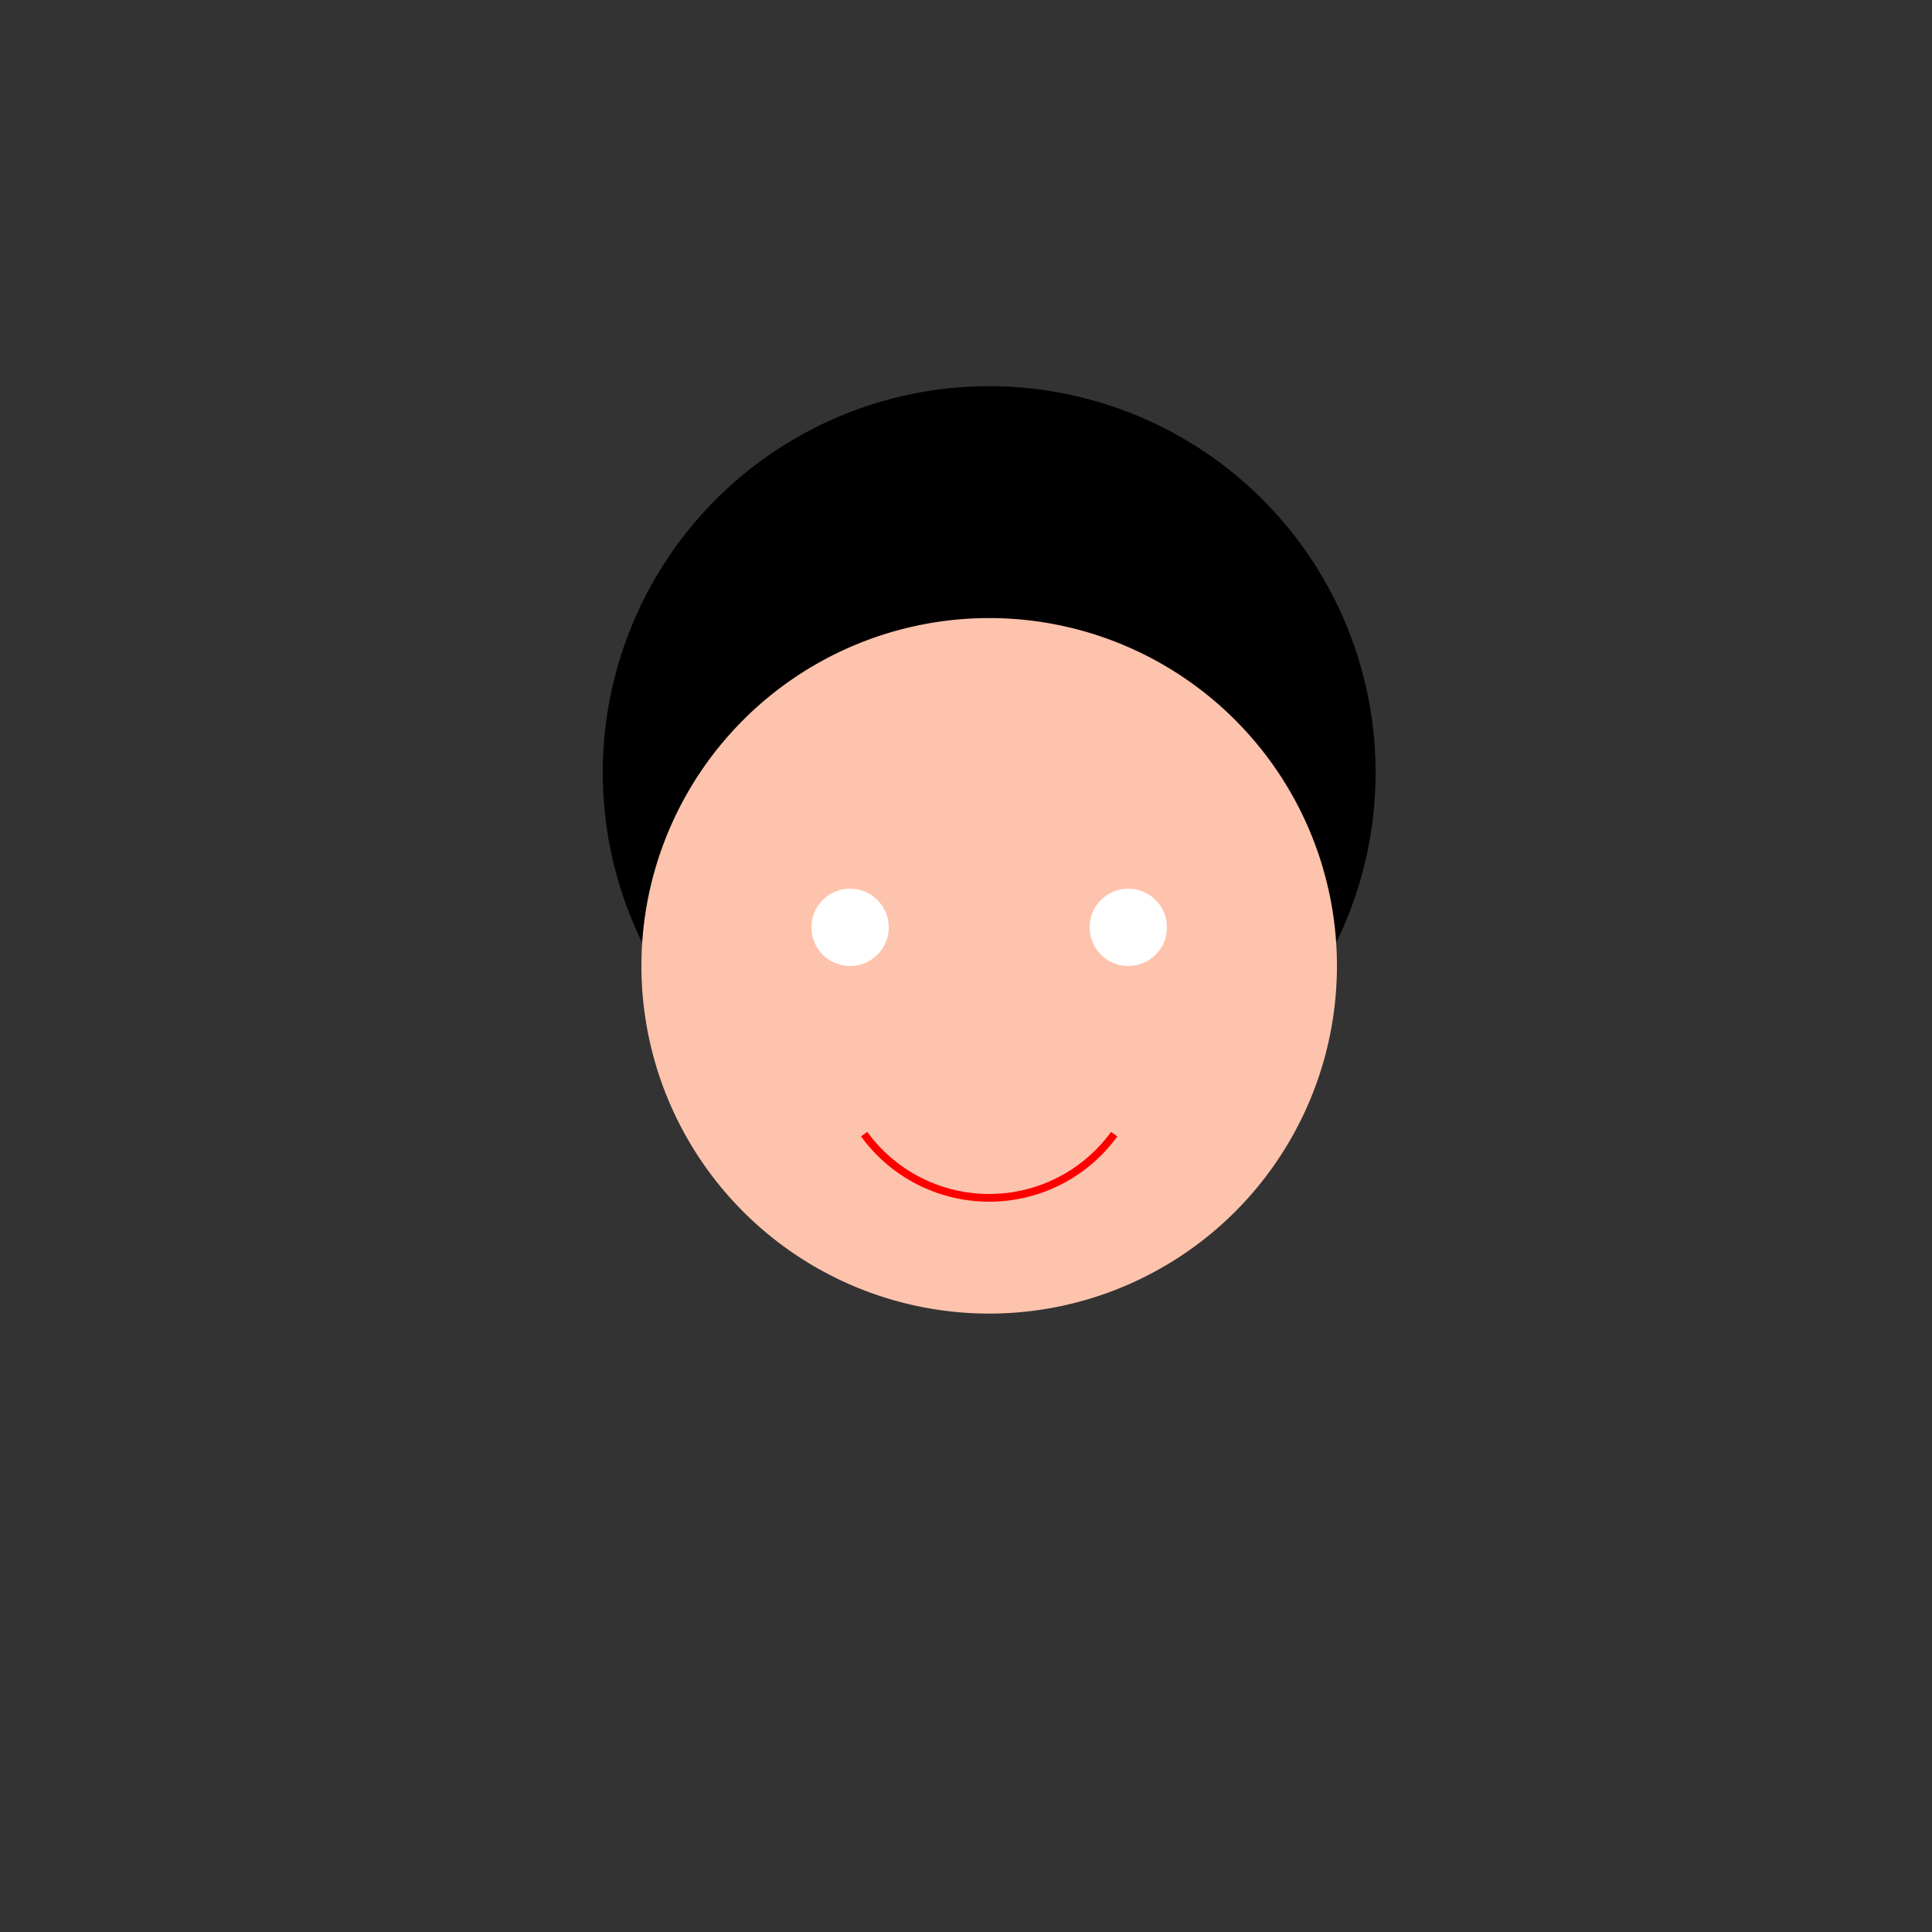
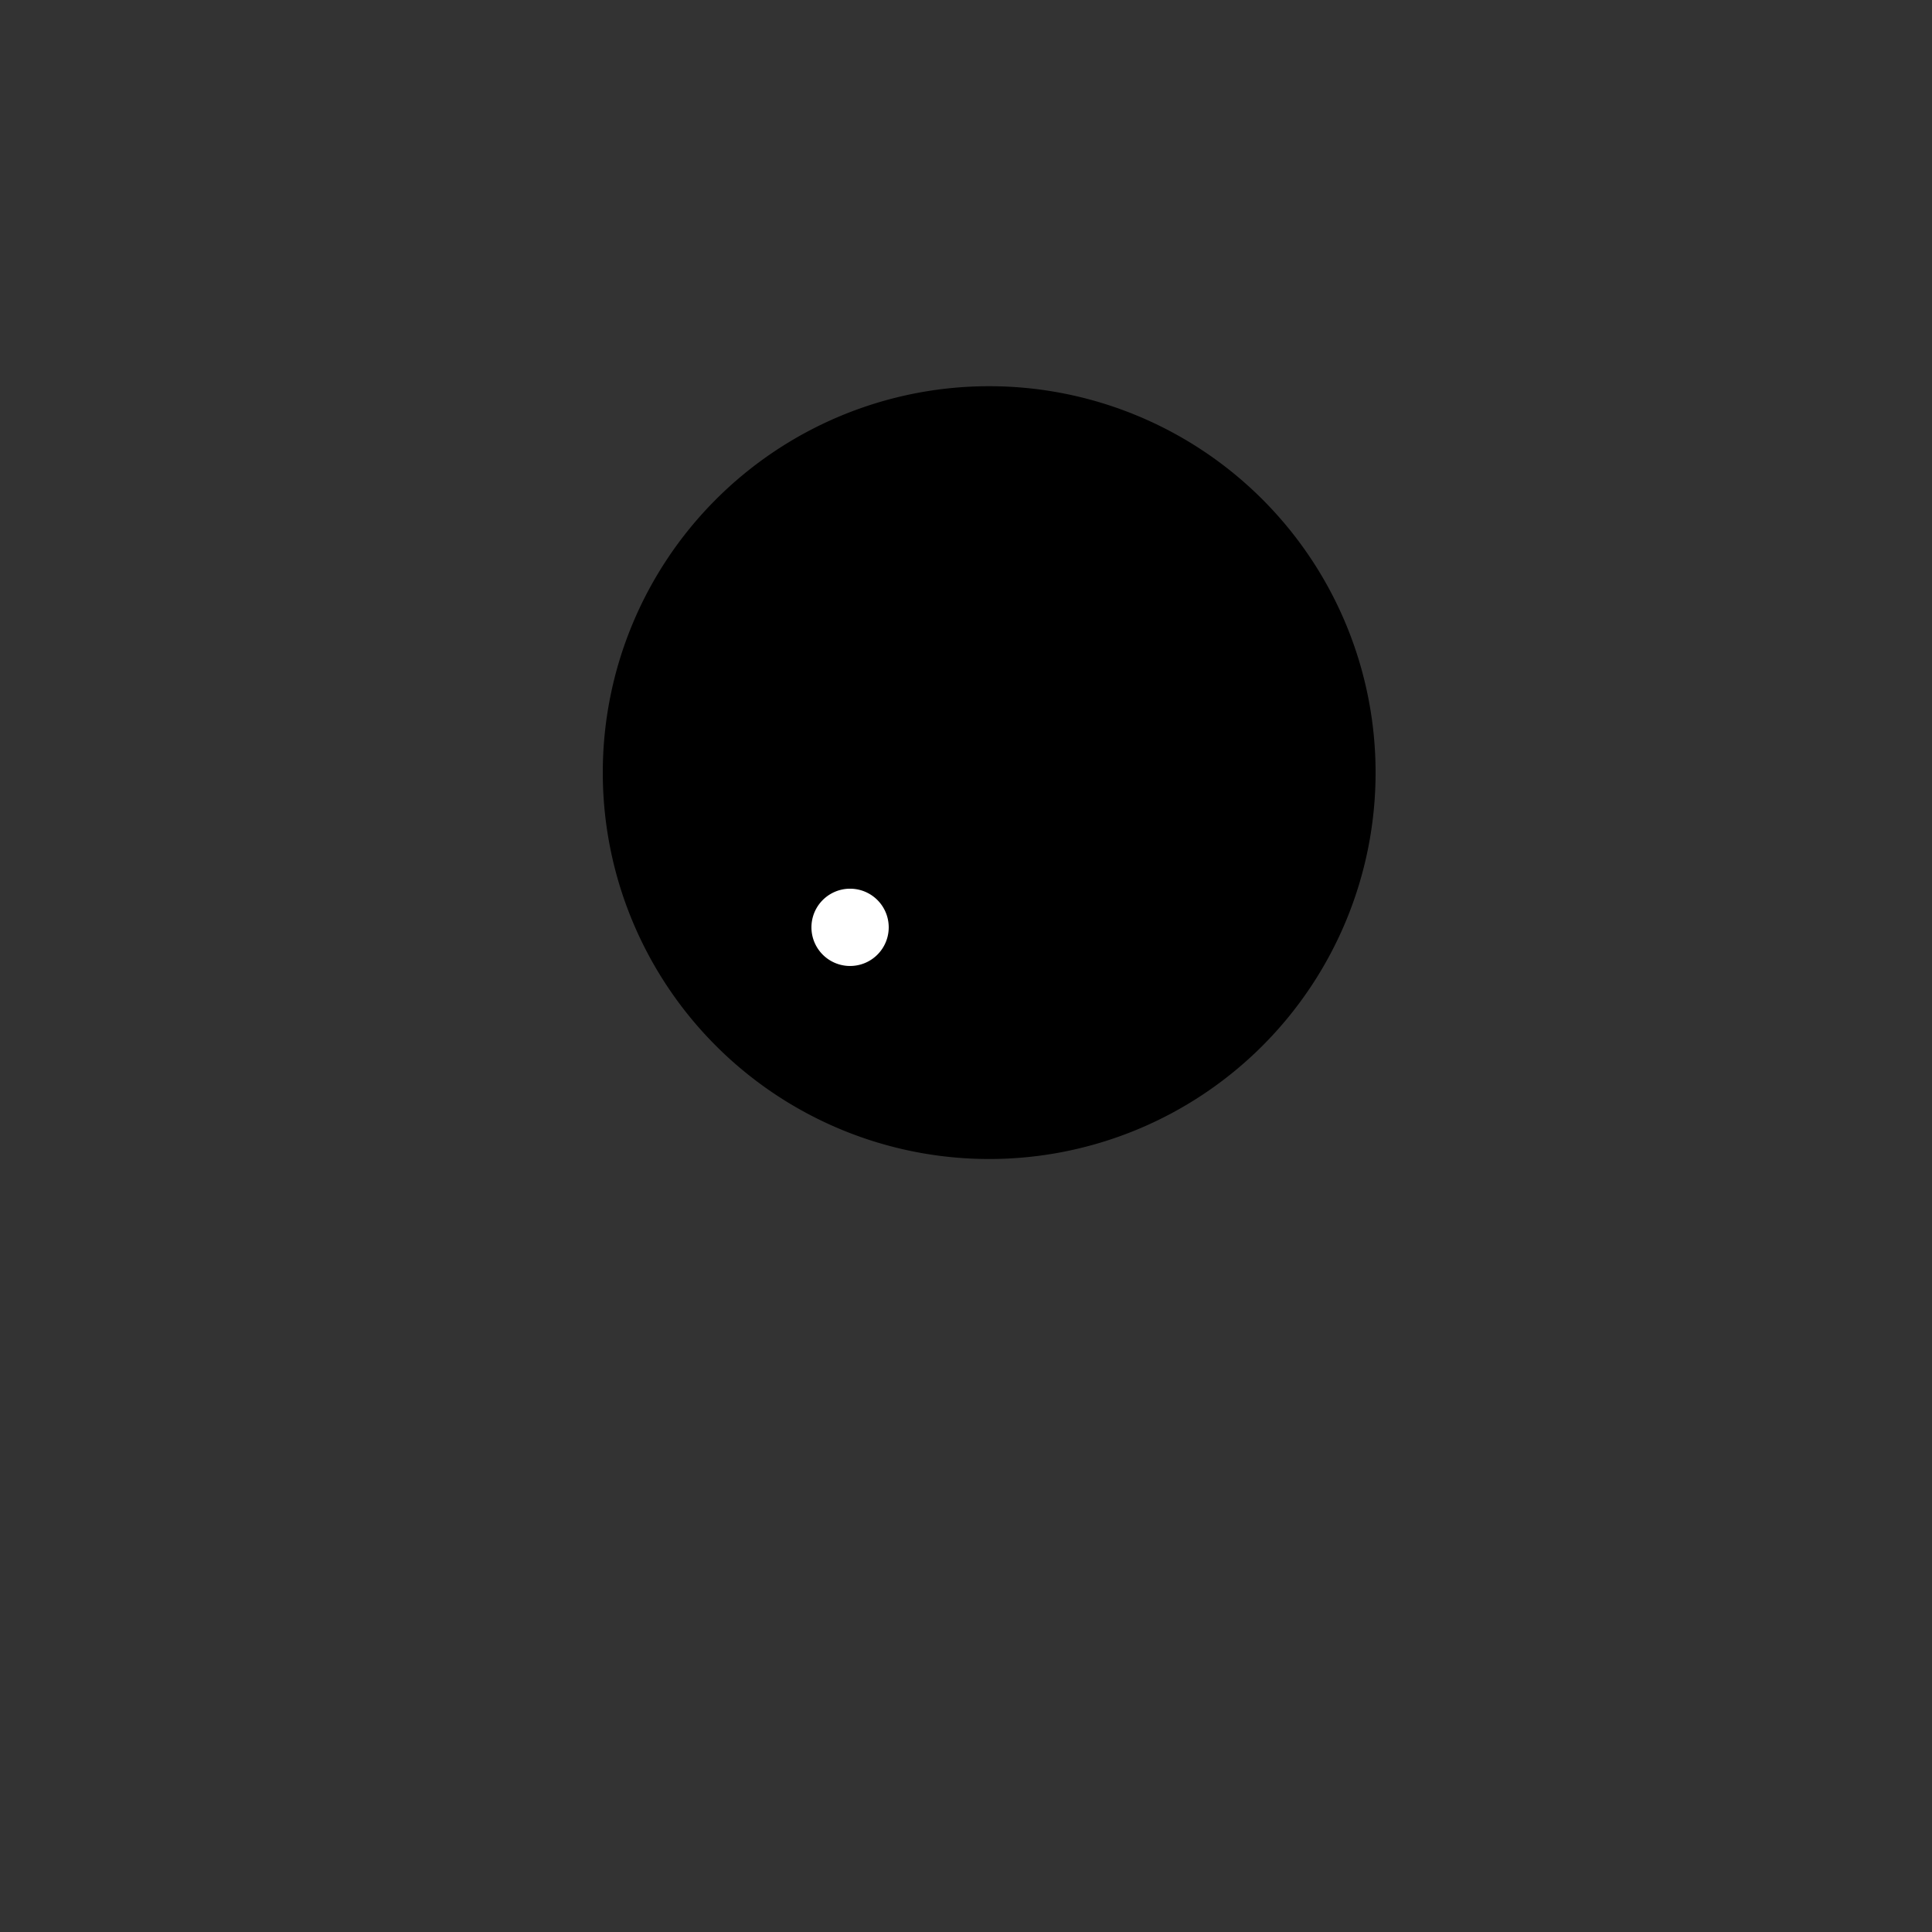
<svg xmlns="http://www.w3.org/2000/svg" width="500" height="500">
  <rect width="100%" height="100%" fill="#333333" stroke="none" />
  <defs />
  <g>
    <path fill="#000000" stroke="none" paint-order="stroke fill markers" d=" M 356 200 A 100 100 0 1 1 356 199.9" />
-     <path fill="#FEC3AC" stroke="none" paint-order="stroke fill markers" d=" M 346 250 A 90 90 0 1 1 346 249.91" />
    <path fill="#FFFFFF" stroke="none" paint-order="stroke fill markers" d=" M 230 240 A 10 10 0 1 1 230 239.99" />
-     <path fill="#FFFFFF" stroke="none" paint-order="stroke fill markers" d=" M 302 240 A 10 10 0 1 1 302 239.99" />
-     <path fill="none" stroke="#FF0000" paint-order="fill stroke markers" d=" M 288.361 293.511 A 40 40 0 0 1 223.639 293.511" stroke-miterlimit="10" stroke-width="2" stroke-dasharray="" />
  </g>
</svg>